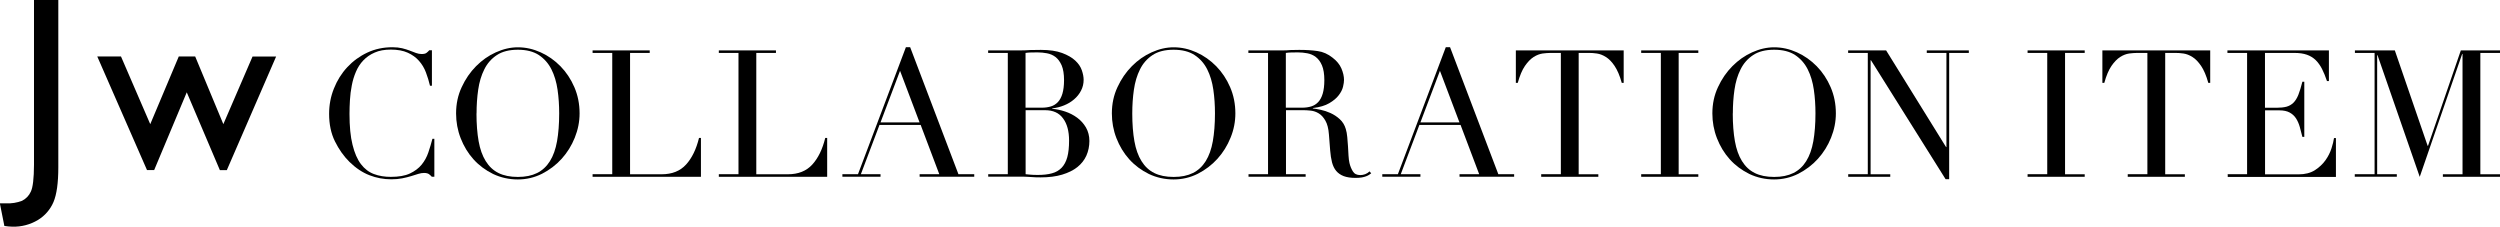
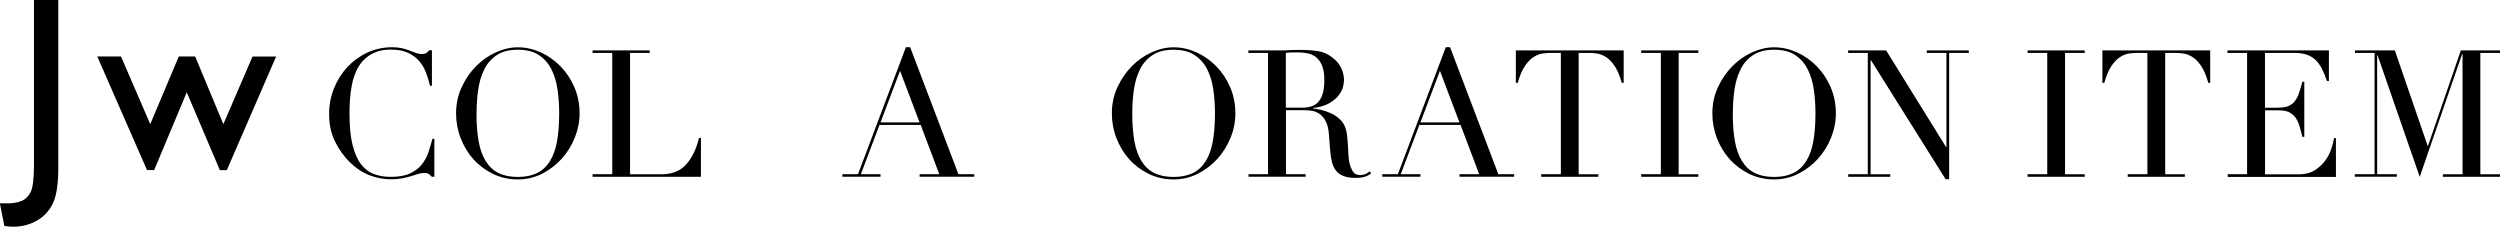
<svg xmlns="http://www.w3.org/2000/svg" id="_レイヤー_2" viewBox="0 0 338.26 30.67">
  <g id="design">
    <path d="M58.78,23.91h-.36c-.11-.13-.24-.24-.38-.35-.14-.1-.37-.16-.67-.16-.24,0-.5.04-.78.13-.28.09-.6.19-.96.3-.36.11-.76.21-1.21.3-.45.09-.94.13-1.49.13-1.01,0-1.99-.18-2.94-.55-.95-.37-1.85-.97-2.7-1.8-.79-.78-1.44-1.71-1.97-2.78-.53-1.07-.79-2.31-.79-3.72,0-1.2.21-2.34.65-3.43.43-1.09,1.03-2.05,1.8-2.88.77-.83,1.67-1.49,2.71-1.98,1.04-.49,2.18-.73,3.41-.73.5,0,.94.05,1.32.14.38.1.73.2,1.03.32.3.12.58.23.84.32s.5.14.74.14c.32,0,.55-.05.68-.16.14-.1.26-.22.37-.35h.36v4.8h-.26c-.14-.61-.33-1.21-.55-1.8-.22-.59-.54-1.12-.94-1.57-.4-.46-.91-.82-1.52-1.1-.62-.28-1.38-.42-2.29-.42-.85,0-1.58.13-2.18.4-.61.26-1.12.62-1.54,1.06-.42.44-.75.95-1,1.54-.25.58-.44,1.2-.56,1.85-.13.65-.21,1.3-.25,1.97-.04.66-.06,1.29-.06,1.88,0,1.68.13,3.07.41,4.18.27,1.1.65,1.98,1.14,2.62.49.64,1.08,1.09,1.76,1.34.69.26,1.45.38,2.28.38,1.07,0,1.94-.15,2.59-.46s1.18-.7,1.58-1.19c.4-.49.7-1.04.91-1.66.21-.62.39-1.23.55-1.84h.26v5.11Z" />
    <path d="M61.71,15.34c0-1.28.25-2.46.76-3.55.5-1.09,1.15-2.03,1.94-2.83.79-.8,1.68-1.43,2.68-1.88s1.98-.68,2.98-.68c1.06,0,2.08.23,3.08.68s1.89,1.08,2.68,1.88c.78.8,1.41,1.74,1.88,2.83.47,1.09.71,2.27.71,3.55,0,1.12-.22,2.22-.65,3.29-.43,1.07-1.02,2.02-1.78,2.86-.75.83-1.64,1.5-2.65,2.02-1.02.51-2.11.77-3.28.77s-2.31-.25-3.34-.74c-1.02-.5-1.91-1.16-2.65-1.98-.74-.82-1.32-1.78-1.74-2.86s-.62-2.2-.62-3.35ZM64.47,15.34c0,1.44.1,2.7.29,3.77.19,1.07.51,1.97.96,2.69s1.02,1.26,1.73,1.61c.7.35,1.58.53,2.62.53s1.89-.18,2.6-.53c.71-.35,1.29-.89,1.74-1.61.45-.72.77-1.62.96-2.69.19-1.07.29-2.33.29-3.77,0-1.1-.07-2.17-.22-3.2s-.42-1.95-.83-2.76c-.41-.81-.98-1.45-1.7-1.93-.73-.48-1.68-.72-2.84-.72s-2.12.24-2.84.72c-.73.48-1.3,1.12-1.7,1.93-.41.81-.68,1.73-.83,2.76s-.22,2.1-.22,3.2Z" />
    <path d="M80.18,23.57h2.66V7.16h-2.66v-.34h7.73v.34h-2.66v16.42h4.27c1.41,0,2.51-.44,3.31-1.32.8-.88,1.38-2.08,1.75-3.6h.26v5.26h-14.66v-.34Z" />
-     <path d="M97.26,23.57h2.66V7.16h-2.66v-.34h7.73v.34h-2.66v16.42h4.27c1.41,0,2.51-.44,3.31-1.32.8-.88,1.38-2.08,1.75-3.6h.26v5.26h-14.66v-.34Z" />
    <path d="M113.98,23.57h2.11l6.48-17.18h.58l6.53,17.18h2.14v.34h-7.39v-.34h2.66l-2.52-6.67h-5.57l-2.52,6.67h2.66v.34h-5.16v-.34ZM121.78,9.58l-2.64,6.98h5.28l-2.64-6.98Z" />
-     <path d="M133.7,23.57h2.66V7.16h-2.66v-.34h4.2c.24,0,.48,0,.73-.01.25,0,.5-.02.76-.04.25,0,.5,0,.74-.01.24,0,.47-.01.7-.01,1.17,0,2.13.14,2.88.42.75.28,1.34.62,1.78,1.03s.73.85.89,1.32c.16.47.24.9.24,1.28,0,.53-.12,1.02-.35,1.46-.23.45-.54.84-.94,1.18-.39.34-.84.61-1.36.82-.51.21-1.05.34-1.61.41v.05c.58.05,1.16.17,1.76.37.6.2,1.14.48,1.63.84.49.36.88.8,1.19,1.33.3.53.46,1.14.46,1.82s-.14,1.38-.41,1.98c-.27.6-.68,1.12-1.22,1.55-.54.43-1.23.77-2.06,1.02s-1.8.37-2.9.37c-.22,0-.44,0-.66-.01-.22,0-.44-.02-.68-.04-.24-.02-.49-.03-.74-.04-.26,0-.53-.01-.82-.01h-4.2v-.34ZM138.76,14.57h2.21c.45,0,.86-.06,1.22-.17.37-.11.68-.31.95-.59.26-.28.47-.66.61-1.14.14-.48.22-1.09.22-1.82,0-.83-.11-1.5-.32-2-.22-.5-.5-.88-.84-1.14-.34-.26-.73-.42-1.15-.5-.42-.08-.84-.12-1.26-.12-.29,0-.58,0-.88.01-.3,0-.55.03-.76.06v7.42ZM138.76,23.57c.19.02.4.04.64.06.23.02.56.04,1,.04.75,0,1.4-.07,1.93-.22.54-.14.97-.4,1.32-.76.34-.36.6-.84.76-1.43.16-.59.24-1.34.24-2.23,0-1.28-.27-2.29-.82-3.02-.54-.74-1.35-1.1-2.42-1.1h-2.64v8.66Z" />
    <path d="M150.44,15.34c0-1.28.25-2.46.76-3.55.5-1.09,1.15-2.03,1.94-2.83.79-.8,1.68-1.43,2.68-1.88s1.98-.68,2.98-.68c1.06,0,2.08.23,3.08.68s1.89,1.08,2.68,1.88c.78.8,1.41,1.74,1.88,2.83.47,1.09.71,2.27.71,3.55,0,1.12-.21,2.22-.65,3.29-.43,1.07-1.02,2.02-1.78,2.86-.75.83-1.64,1.5-2.65,2.02-1.02.51-2.11.77-3.28.77s-2.31-.25-3.34-.74c-1.02-.5-1.91-1.16-2.65-1.98-.74-.82-1.32-1.78-1.74-2.86s-.62-2.2-.62-3.35ZM153.2,15.34c0,1.44.1,2.7.29,3.77.19,1.07.51,1.97.96,2.69.45.72,1.02,1.26,1.73,1.61.7.35,1.58.53,2.62.53s1.89-.18,2.6-.53c.71-.35,1.29-.89,1.74-1.61.45-.72.77-1.62.96-2.69.19-1.07.29-2.33.29-3.77,0-1.1-.07-2.17-.22-3.2s-.42-1.95-.83-2.76c-.41-.81-.98-1.45-1.71-1.93-.73-.48-1.68-.72-2.84-.72s-2.12.24-2.84.72c-.73.48-1.3,1.12-1.7,1.93-.41.81-.68,1.73-.83,2.76s-.22,2.1-.22,3.2Z" />
    <path d="M168.91,23.57h2.66V7.16h-2.66v-.34h4.56c.19,0,.38,0,.58-.01.19,0,.38-.02.58-.04.19,0,.38,0,.58-.01.19,0,.38-.01.58-.01.94,0,1.78.05,2.5.16.72.1,1.39.4,2.02.9.56.43.96.92,1.19,1.46.23.54.35,1.06.35,1.54,0,.24-.04.55-.13.92-.09.38-.28.76-.58,1.15-.29.39-.72.75-1.28,1.08-.56.33-1.3.55-2.23.66v.05c.26.03.6.09,1.04.18.44.09.89.24,1.34.44.46.21.88.48,1.26.83.38.34.66.79.82,1.33.1.32.16.68.2,1.09s.07.83.1,1.26c.02.43.05.85.07,1.25.02.4.07.74.13,1.01.1.42.25.79.46,1.13.21.34.54.5,1.01.5.21,0,.42-.04.65-.12.22-.08.42-.21.6-.38l.22.26c-.08.06-.17.13-.28.2s-.24.14-.4.2c-.16.06-.36.12-.59.16-.23.04-.52.06-.85.06-.64,0-1.17-.08-1.6-.24-.42-.16-.76-.4-1.02-.71s-.44-.7-.56-1.15c-.12-.46-.2-.99-.25-1.6l-.17-2.18c-.06-.8-.22-1.42-.48-1.87-.26-.45-.56-.78-.9-.98-.34-.21-.7-.33-1.07-.37-.37-.04-.69-.06-.96-.06h-2.4v8.66h2.66v.34h-7.73v-.34ZM173.98,14.57h2.21c.45,0,.86-.06,1.22-.17.37-.11.68-.31.95-.59.26-.28.47-.66.61-1.14s.22-1.09.22-1.82c0-.83-.11-1.5-.32-2-.21-.5-.5-.88-.84-1.14-.34-.26-.73-.42-1.15-.5-.42-.08-.84-.12-1.26-.12-.29,0-.58,0-.88.01-.3,0-.55.03-.76.06v7.42Z" />
    <path d="M187.03,23.57h2.11l6.48-17.18h.58l6.53,17.18h2.14v.34h-7.39v-.34h2.66l-2.52-6.67h-5.57l-2.52,6.67h2.66v.34h-5.16v-.34ZM194.83,9.58l-2.64,6.98h5.28l-2.64-6.98Z" />
    <path d="M208.53,23.57h2.66V7.16h-1.39c-.32,0-.68.03-1.08.08-.4.06-.8.21-1.21.47-.41.26-.8.66-1.18,1.21s-.7,1.32-.97,2.29h-.26v-4.39h14.59v4.39h-.26c-.27-.98-.6-1.74-.97-2.29s-.77-.96-1.18-1.21c-.41-.26-.81-.41-1.21-.47-.4-.06-.76-.08-1.08-.08h-1.39v16.42h2.66v.34h-7.73v-.34Z" />
    <path d="M222.06,23.57h2.66V7.16h-2.66v-.34h7.73v.34h-2.66v16.42h2.66v.34h-7.73v-.34Z" />
    <path d="M231.69,15.34c0-1.28.25-2.46.76-3.55.5-1.09,1.15-2.03,1.94-2.83.79-.8,1.68-1.43,2.68-1.88s1.98-.68,2.98-.68c1.06,0,2.08.23,3.08.68s1.89,1.08,2.68,1.88c.78.8,1.41,1.74,1.88,2.83.47,1.09.71,2.27.71,3.55,0,1.12-.22,2.22-.65,3.29-.43,1.07-1.02,2.02-1.78,2.86-.75.83-1.64,1.5-2.65,2.02-1.02.51-2.11.77-3.28.77s-2.31-.25-3.34-.74c-1.02-.5-1.91-1.16-2.65-1.98-.74-.82-1.32-1.78-1.74-2.86s-.62-2.2-.62-3.35ZM234.45,15.34c0,1.44.1,2.7.29,3.77.19,1.07.51,1.97.96,2.69s1.02,1.26,1.73,1.61c.7.35,1.58.53,2.62.53s1.89-.18,2.6-.53c.71-.35,1.29-.89,1.74-1.61.45-.72.77-1.62.96-2.69.19-1.07.29-2.33.29-3.77,0-1.1-.07-2.17-.22-3.2s-.42-1.95-.83-2.76c-.41-.81-.98-1.45-1.7-1.93-.73-.48-1.68-.72-2.84-.72s-2.12.24-2.84.72c-.73.48-1.3,1.12-1.7,1.93-.41.81-.68,1.73-.83,2.76s-.22,2.1-.22,3.2Z" />
    <path d="M250.06,23.57h2.66V7.16h-2.66v-.34h5.14l8.11,13.08h.05V7.16h-2.66v-.34h5.69v.34h-2.66v17.09h-.48l-10.1-16.1h-.05v15.43h2.66v.34h-5.69v-.34Z" />
    <path d="M274.34,23.57h2.66V7.16h-2.66v-.34h7.73v.34h-2.66v16.42h2.66v.34h-7.73v-.34Z" />
    <path d="M287.89,23.57h2.66V7.16h-1.39c-.32,0-.68.03-1.08.08-.4.06-.8.21-1.21.47-.41.26-.8.66-1.18,1.21-.38.55-.7,1.32-.97,2.29h-.26v-4.39h14.59v4.39h-.26c-.27-.98-.6-1.74-.97-2.29-.38-.55-.77-.96-1.18-1.21-.41-.26-.81-.41-1.21-.47-.4-.06-.76-.08-1.08-.08h-1.39v16.42h2.66v.34h-7.73v-.34Z" />
    <path d="M301.38,23.57h2.66V7.16h-2.66v-.34h13.73v4.15h-.26c-.21-.62-.43-1.17-.67-1.64-.24-.47-.53-.87-.86-1.2-.34-.33-.74-.57-1.2-.73-.46-.16-1.02-.24-1.68-.24h-3.98v7.42h1.56c.53,0,.98-.05,1.34-.14.37-.1.68-.28.95-.54.26-.26.49-.62.67-1.08.18-.46.36-1.04.54-1.76h.26v7.46h-.26c-.11-.46-.23-.91-.35-1.34-.12-.43-.29-.82-.5-1.15-.22-.34-.5-.6-.86-.8-.36-.2-.83-.3-1.4-.3h-1.94v8.66h4.54c.88,0,1.61-.19,2.2-.56.58-.38,1.06-.82,1.43-1.34.37-.52.64-1.06.82-1.62.18-.56.29-1.02.34-1.39h.26v5.26h-14.64v-.34Z" />
    <path d="M318.63,23.57h2.66V7.16h-2.66v-.34h5.4l4.44,12.91h.05l4.44-12.91h5.3v.34h-2.66v16.42h2.66v.34h-7.73v-.34h2.66V7.3h-.05l-5.74,16.63-5.71-16.46h-.05v16.1h2.66v.34h-5.69v-.34Z" />
    <g id="_レイヤー_2-2">
      <g id="_レイヤー_1-2">
        <path d="M4.61,0h3.28v22.64c0,2.11-.22,3.67-.65,4.69-.43,1.01-1.16,1.86-2.1,2.43-1.05.63-2.26.95-3.48.91-.36-.01-.71-.04-1.07-.1l-.61-3.06h.84c.74.04,1.47-.08,2.16-.34.52-.26.94-.69,1.18-1.22.29-.57.43-1.8.44-3.68V0Z" />
        <path d="M34.15,7.65h3.21l-6.67,15.37h-.94l-4.48-10.53-4.41,10.52h-.97l-6.73-15.37h3.21l3.96,9.16,3.86-9.16h2.22l3.81,9.16,3.95-9.15Z" />
      </g>
    </g>
  </g>
</svg>